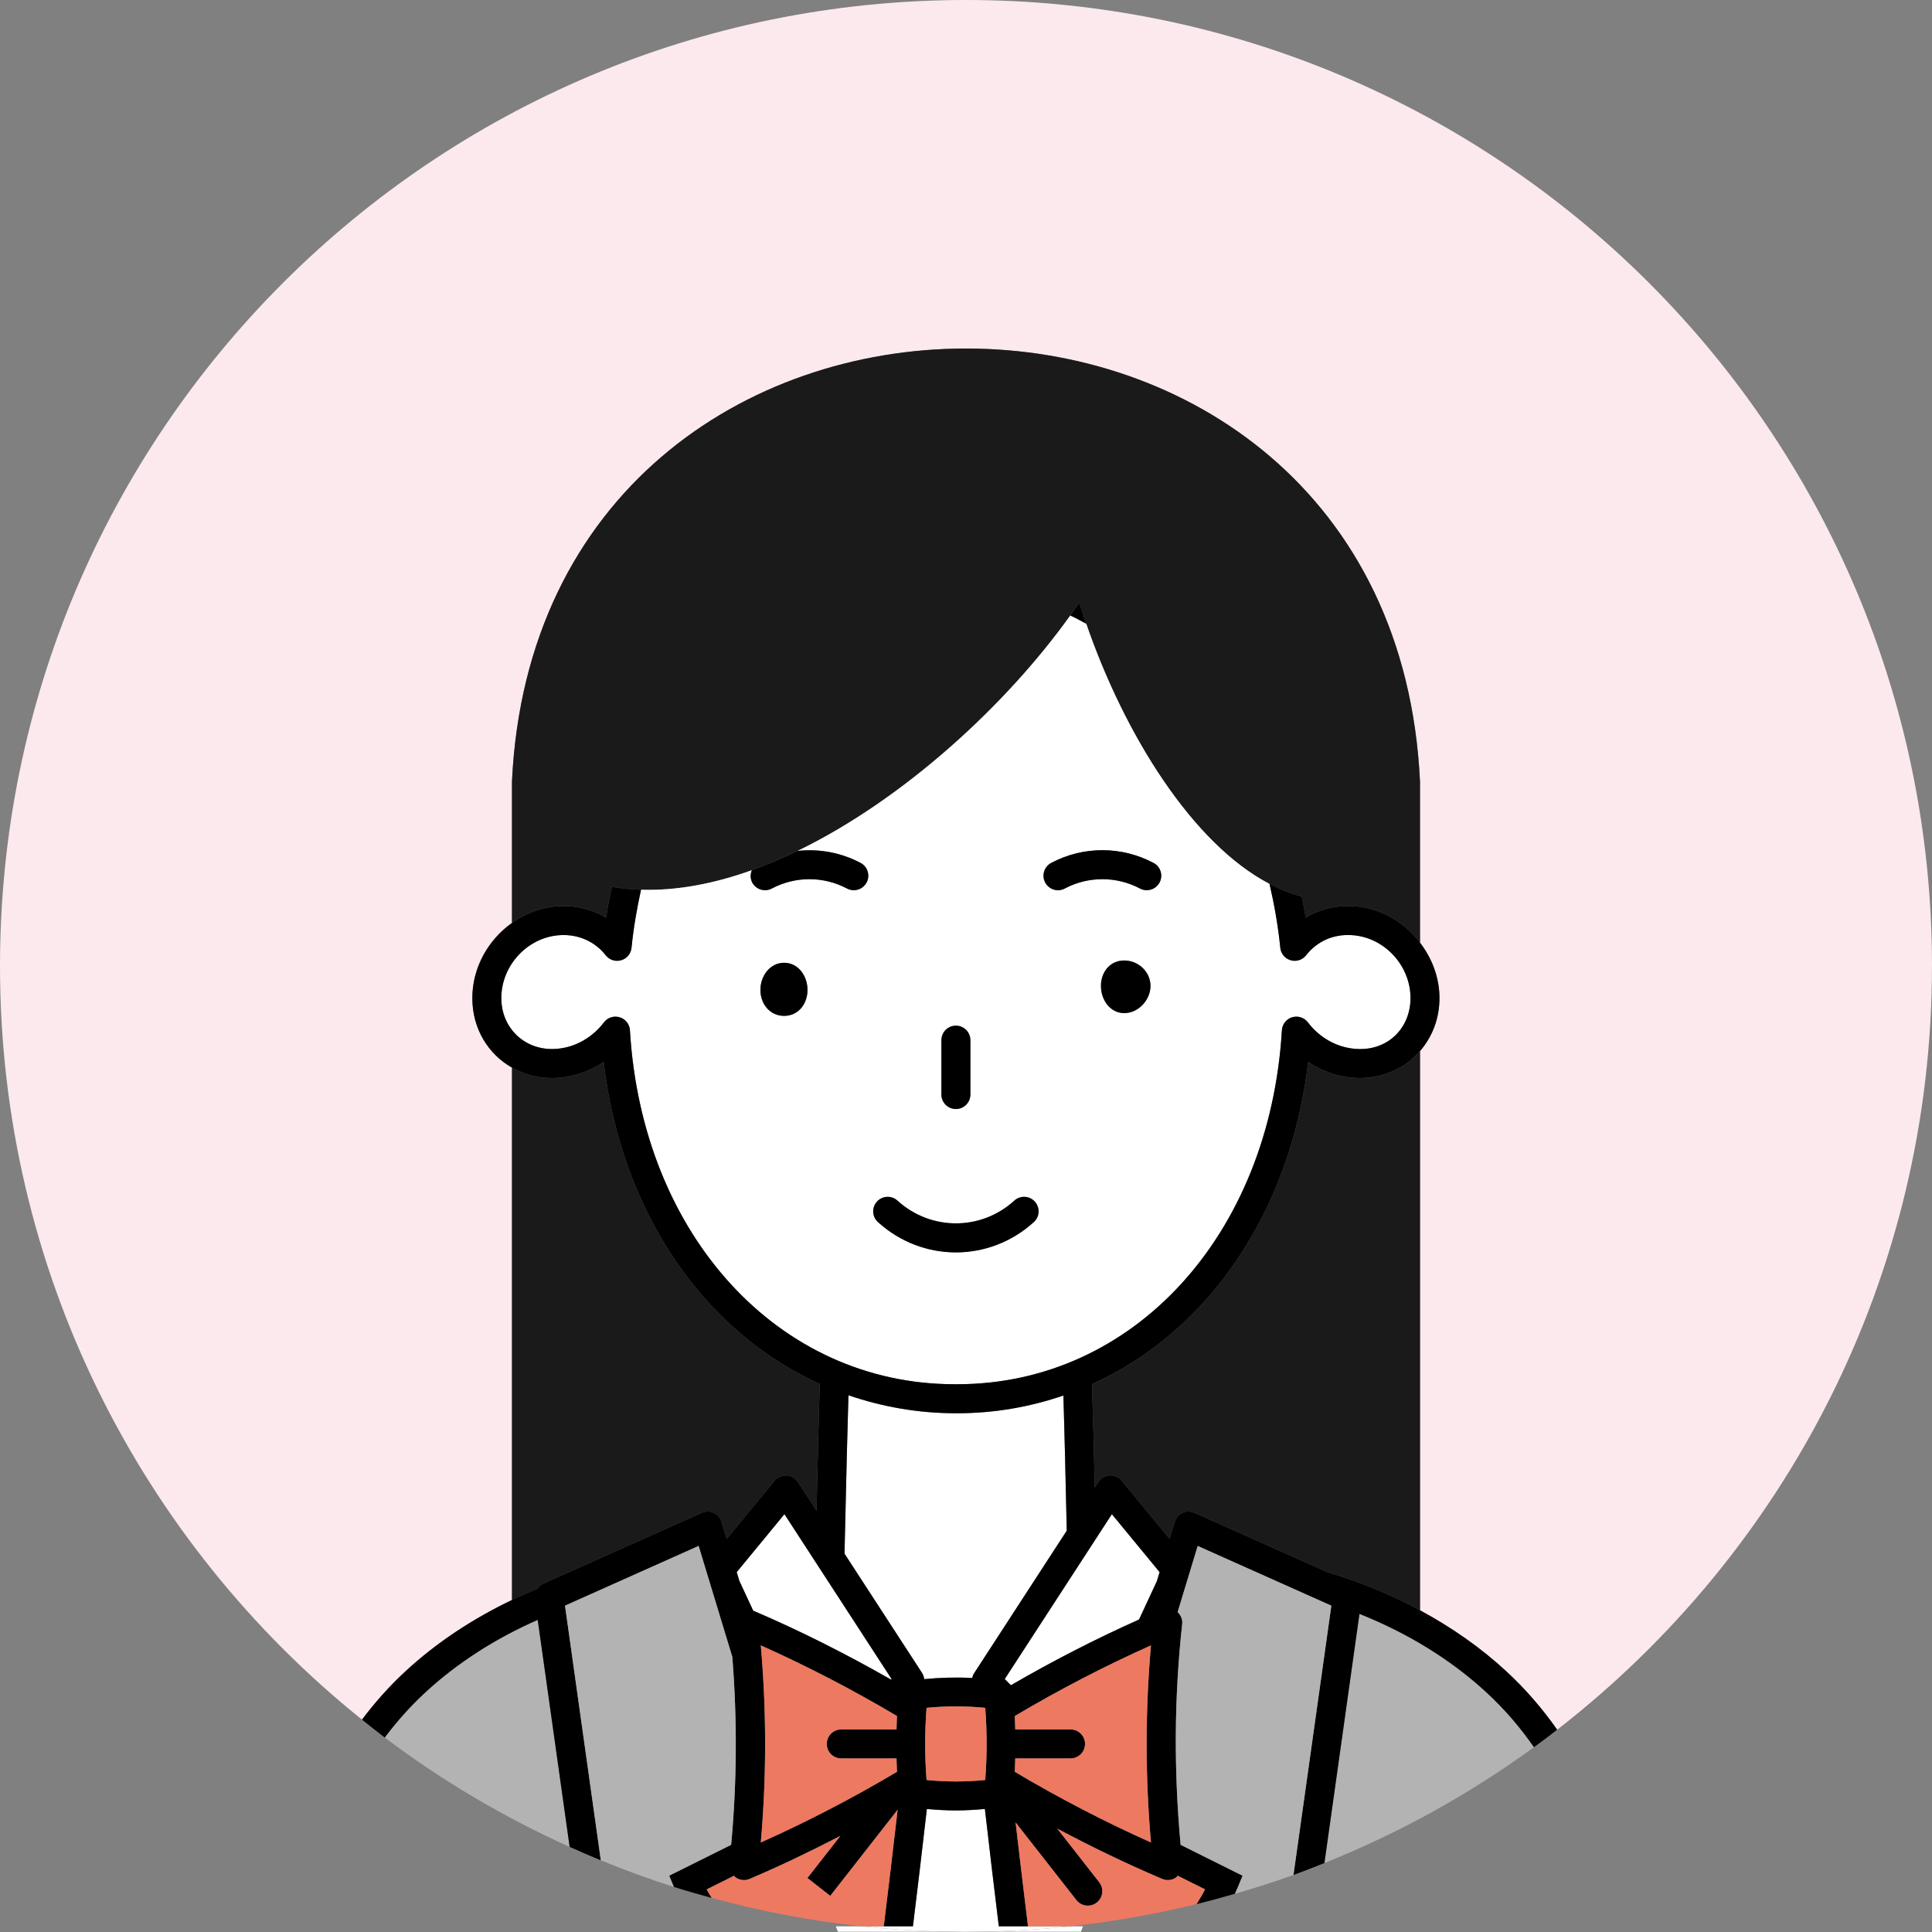
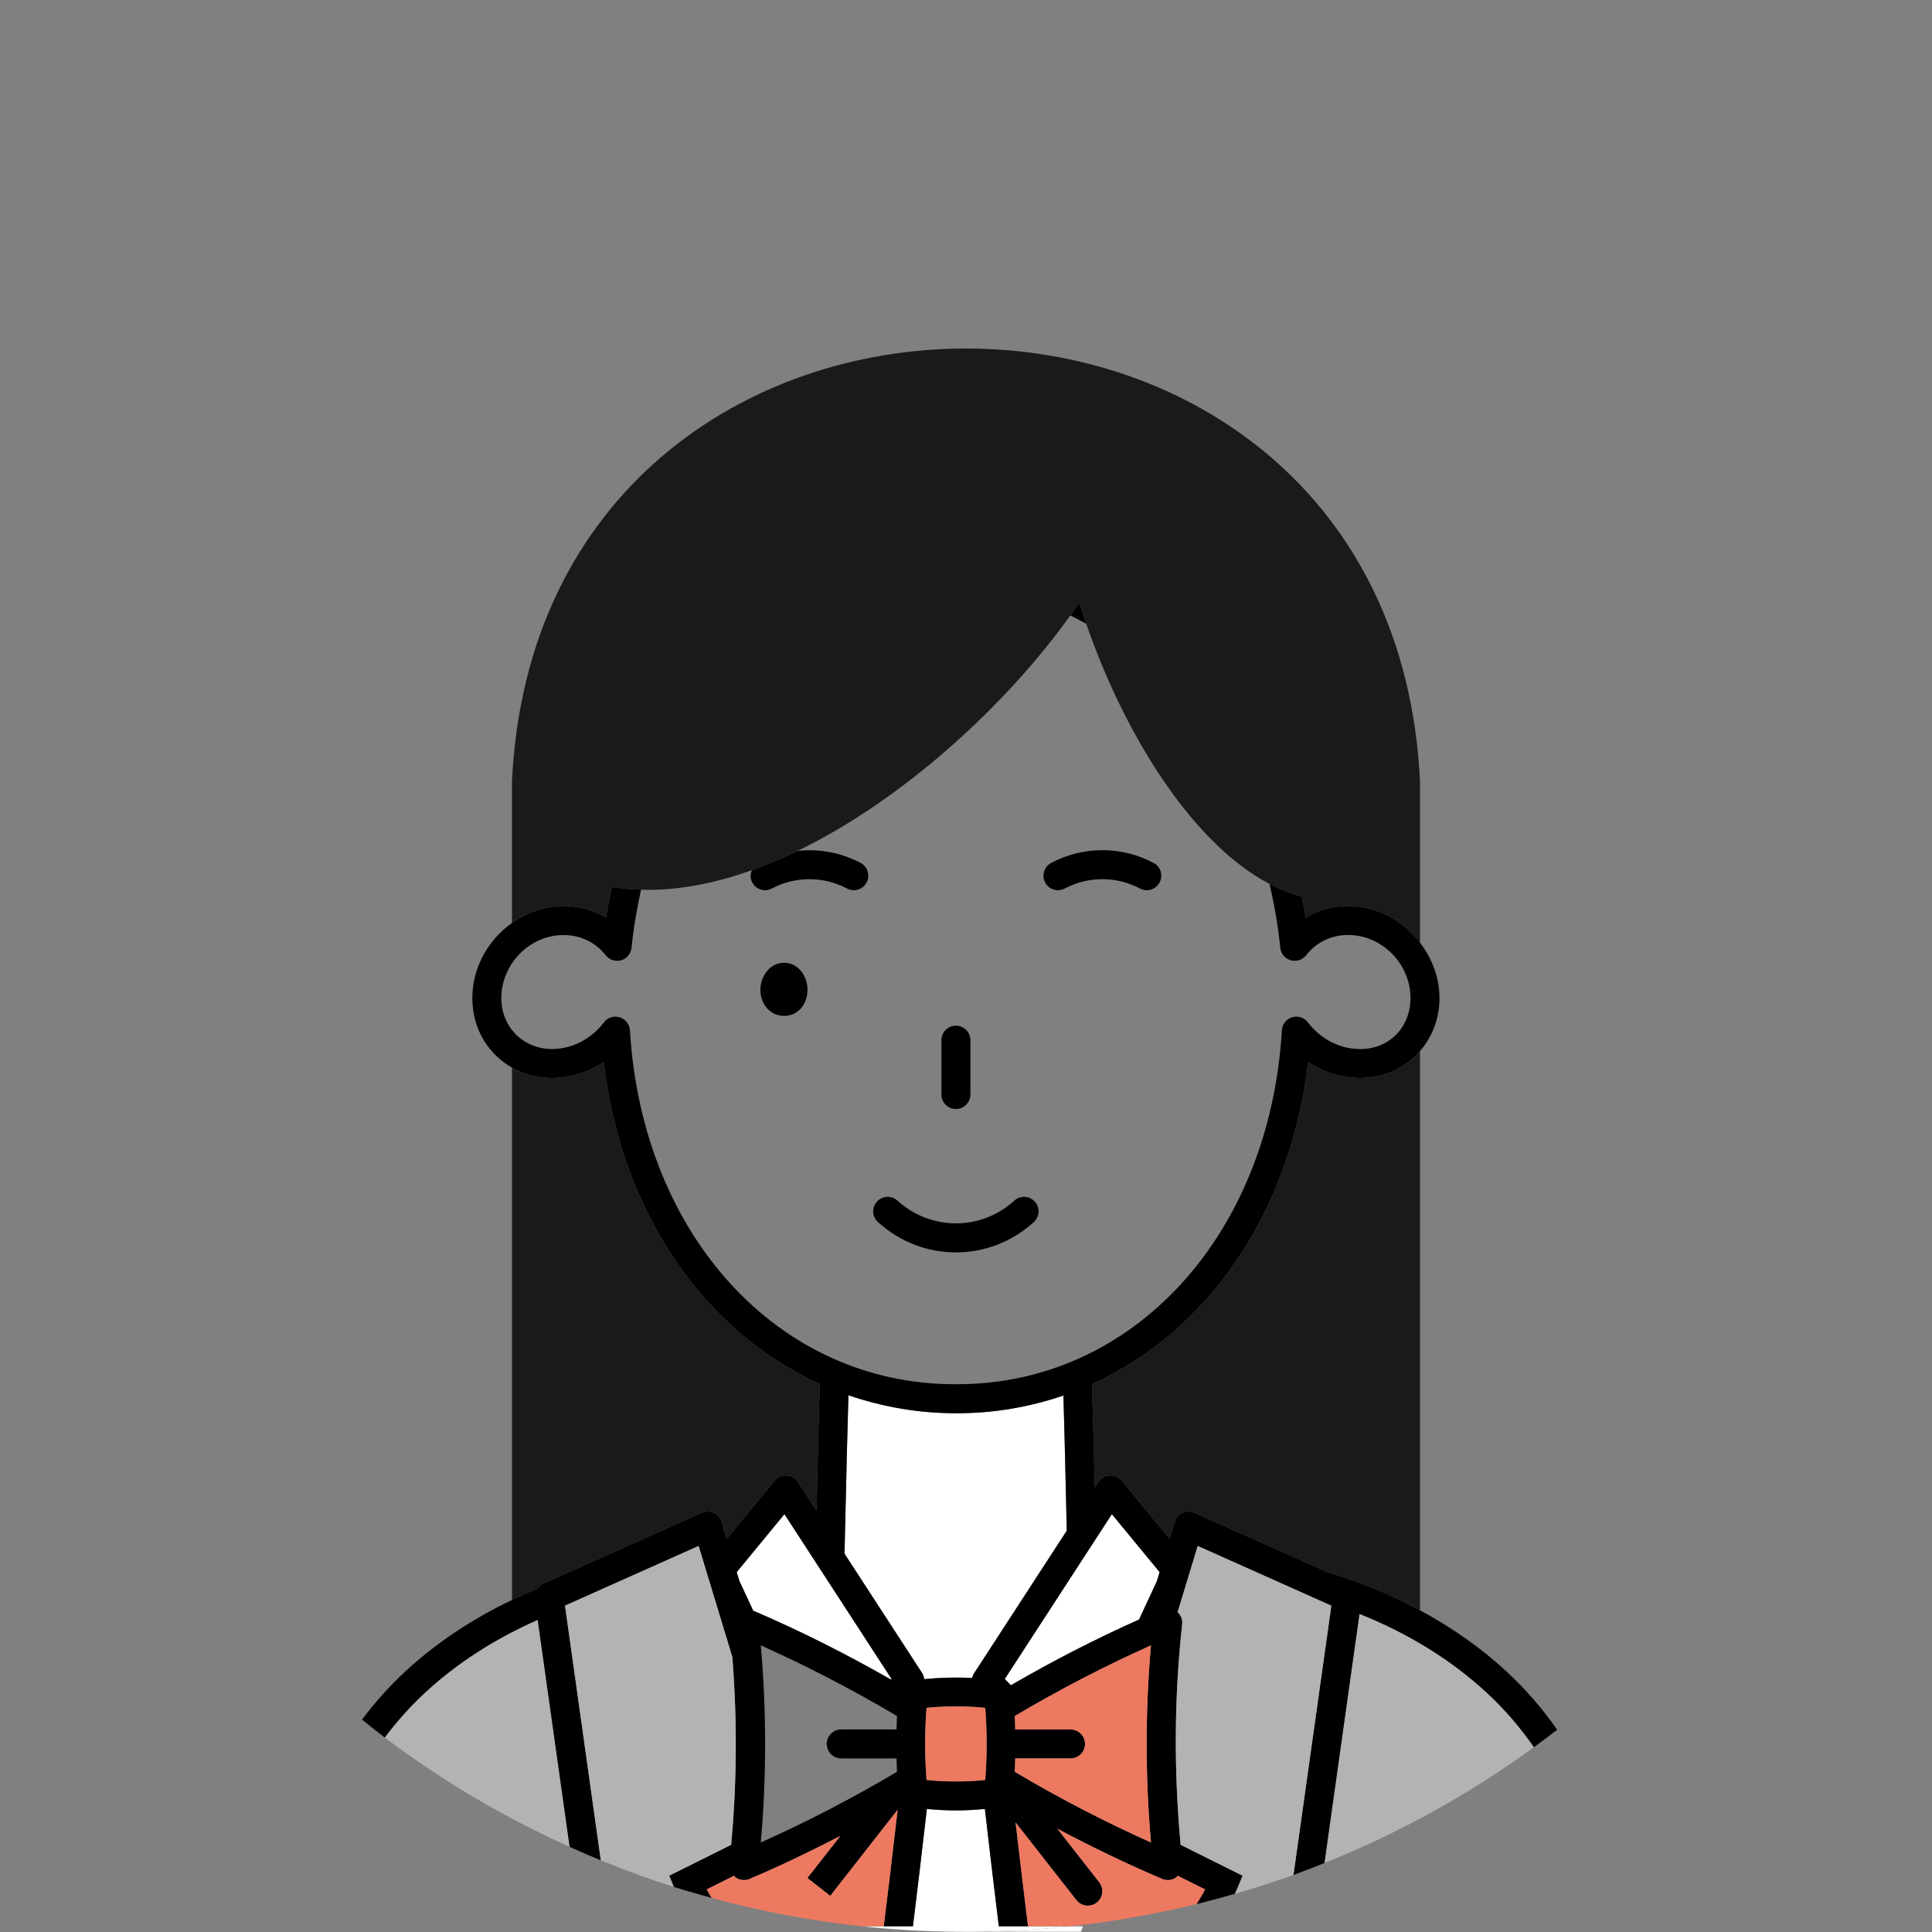
<svg xmlns="http://www.w3.org/2000/svg" id="_レイヤー_2" viewBox="0 0 100 100">
  <rect x="0" y="0" width="100" height="100" fill="#808080" stroke="none" />
  <g id="_レイヤー_1-2">
-     <path d="M100,50C100,22.386,77.614,0,50,0S0,22.386,0,50c0,15.78,7.318,29.844,18.736,39.007.658-.872,1.394-1.707,2.232-2.484,1.6-1.483,3.475-2.724,5.531-3.708v-27.555c-1.234-.698-2.052-2.016-2.052-3.598s.821-3.019,2.052-3.892v-7.311c1.409-29.891,45.591-29.891,47,0v8.334c.619.809,1.007,1.801,1.007,2.869,0,1.076-.383,2.02-1.007,2.741v28.944c1.647.889,3.161,1.948,4.484,3.175,1.004.932,1.87,1.941,2.615,3.007,11.798-9.146,19.401-23.446,19.401-39.529Z" style="fill:#fbe9ed;" />
    <path d="M50,100c.171,0,.339-.011.509-.013h-1.019c.17.002.338.013.509.013Z" style="fill:#fbe9ed;" />
    <path d="M69.958,55.779c-.804-.074-1.576-.356-2.248-.809-.925,7.827-5.213,13.976-11.188,16.677.054,1.597.102,3.532.143,5.349l.186-.287c.13-.2.348-.327.587-.34.237-.006.469.088.621.272l2.478,3.009.268-.881c.062-.206.211-.376.406-.464.195-.089.422-.09.617-.002l6.87,3.07c1.69.503,3.302,1.165,4.802,1.975v-28.944c-.744.859-1.836,1.397-3.112,1.397-.142,0-.285-.007-.43-.021Z" style="fill:#1a1a1a;" />
    <path d="M28.117,81.971l8.208-3.668c.195-.087.42-.086.617.002.195.089.344.259.406.465l.268.882,2.478-3.009c.151-.184.385-.279.621-.272.238.014.457.14.587.34l.962,1.48c.048-2.117.103-4.595.169-6.556-5.987-2.708-10.266-8.849-11.188-16.664-.673.453-1.446.736-2.251.81-.922.086-1.777-.114-2.494-.52v27.555c.43-.205.867-.398,1.312-.58.076-.111.176-.207.306-.265Z" style="fill:#1a1a1a;" />
    <path d="M31.371,47.496c.081-.54.189-1.067.3-1.592.495.084.999.132,1.509.148,1.853.06,3.791-.315,5.737-1.012.789-.283,1.579-.617,2.365-.998,5.525-2.678,10.839-7.598,14.116-12.187.159-.224.315-.446.464-.668.113.365.234.731.36,1.095,1.993,5.781,5.518,11.4,9.487,13.469.548.286,1.104.508,1.667.649.07.364.15.724.206,1.095.731-.435,1.586-.648,2.489-.589,1.388.086,2.614.823,3.428,1.886v-8.334c-1.409-29.891-45.591-29.891-47,0v7.311c.69-.49,1.505-.808,2.384-.862.89-.057,1.757.153,2.487.588Z" style="fill:#1a1a1a;" />
    <path d="M55.197,78.472c-.045-1.99-.097-4.312-.157-6.24-1.726.589-3.562.917-5.491.917h-.074c-1.955,0-3.815-.334-5.56-.931-.059,1.895-.11,4.173-.155,6.125l-.049,2.074,4.018,6.18c.064.097.093.205.106.314.827-.081,1.657-.102,2.487-.061.018-.088.051-.174.102-.253l4.79-7.371-.018-.755Z" style="fill:#fff;" />
    <path d="M27.832,83.846c-2.191.962-4.178,2.233-5.843,3.778-.78.723-1.464,1.499-2.074,2.311,2.951,2.227,6.161,4.125,9.569,5.661l-1.653-11.749Z" style="fill:#b3b3b3;" />
    <path d="M76.964,87.623c-1.855-1.721-4.108-3.096-6.599-4.089l-1.813,12.896c3.879-1.552,7.518-3.571,10.846-5.995-.691-.998-1.496-1.942-2.434-2.812Z" style="fill:#b3b3b3;" />
-     <path d="M43.259,99.706l.113.281h6.119c-1.648-.017-3.277-.109-4.883-.281h-1.349Z" style="fill:#fff;" />
    <path d="M50.509,99.987h5.437l.108-.281h-.662c-1.606.172-3.235.264-4.883.281Z" style="fill:#fff;" />
    <path d="M53.21,99.706h-1.511c-.228-1.86-.477-3.928-.721-6.073-.501.045-1.003.076-1.501.076s-1.001-.031-1.502-.076c-.244,2.145-.493,4.213-.721,6.073h-2.647c1.606.172,3.235.264,4.883.281h1.019c1.648-.017,3.277-.109,4.883-.281h-2.182Z" style="fill:#fff;" />
-     <path d="M56.223,32.283c-.272-.148-.545-.296-.824-.427-3.277,4.589-8.591,9.509-14.116,12.187,1.109-.121,2.245.084,3.261.621.366.194.506.648.312,1.014-.135.254-.395.399-.664.399-.118,0-.238-.028-.35-.087-1.219-.645-2.674-.645-3.893,0-.365.194-.819.053-1.014-.312-.109-.206-.102-.436-.018-.637-1.946.697-3.884,1.071-5.737,1.012-.214.977-.391,1.974-.492,3.005-.029.305-.242.561-.537.646-.296.085-.611-.018-.8-.259-.559-.715-1.427-1.101-2.372-1.04-1.672.104-3.03,1.565-3.03,3.257,0,1.6,1.284,2.776,2.907,2.623.934-.086,1.81-.584,2.403-1.366.144-.19.367-.296.598-.296.072,0,.146.011.218.032.301.091.513.36.531.673.632,10.616,7.698,18.32,16.801,18.32h.143c9.102,0,16.167-7.705,16.801-18.321.019-.313.231-.582.531-.673.304-.09.626.015.816.265.594.782,1.469,1.28,2.4,1.365,1.671.167,2.909-1.024,2.91-2.623,0-1.692-1.358-3.153-3.029-3.257-.972-.066-1.814.326-2.374,1.041-.189.242-.504.344-.8.258-.295-.086-.507-.342-.537-.646-.112-1.137-.309-2.235-.557-3.305-3.97-2.069-7.494-7.689-9.487-13.469ZM40.585,52.582c-.729,0-1.226-.613-1.226-1.343,0-.728.497-1.406,1.226-1.406.729,0,1.211.678,1.211,1.406,0,.73-.481,1.343-1.211,1.343ZM48.727,53.838c0-.414.336-.75.75-.75s.75.336.75.75v2.814c0,.414-.336.75-.75.75s-.75-.336-.75-.75v-2.814ZM53.512,63.253c-1.151,1.046-2.593,1.57-4.034,1.57-1.442,0-2.885-.523-4.035-1.57-.307-.279-.328-.753-.05-1.06.281-.308.754-.328,1.06-.05,1.726,1.57,4.326,1.569,6.05,0,.306-.279.779-.257,1.06.05.278.307.257.781-.05,1.06ZM58.19,52.439c-.727,0-1.205-.679-1.205-1.407,0-.731.479-1.317,1.205-1.317.731,0,1.359.587,1.359,1.317,0,.729-.629,1.407-1.359,1.407ZM60.019,45.678c-.135.254-.395.399-.664.399-.118,0-.238-.028-.35-.087-1.219-.644-2.674-.644-3.893,0-.365.196-.82.054-1.014-.311-.193-.366-.054-.82.312-1.014,1.656-.879,3.639-.879,5.295,0,.366.194.506.647.312,1.014Z" style="fill:#fff;" />
    <path d="M73.5,83.347c-1.5-.81-3.112-1.472-4.802-1.975l-6.87-3.07c-.195-.087-.422-.087-.617.002-.195.089-.344.258-.406.464l-.268.881-2.478-3.009c-.152-.184-.384-.278-.621-.272-.239.014-.457.14-.587.34l-.186.287c-.041-1.817-.089-3.752-.143-5.349,5.976-2.702,10.264-8.85,11.188-16.677.672.453,1.444.735,2.248.809.144.014.288.021.43.021,1.276,0,2.368-.538,3.112-1.397.624-.721,1.007-1.665,1.007-2.741,0-1.067-.388-2.06-1.007-2.869-.814-1.062-2.04-1.799-3.428-1.886-.903-.059-1.759.154-2.489.589-.056-.371-.136-.731-.206-1.095-.562-.141-1.119-.364-1.667-.649.248,1.07.444,2.168.557,3.305.03.305.242.561.537.646.296.085.611-.017.8-.258.56-.714,1.402-1.107,2.374-1.041,1.671.104,3.029,1.565,3.029,3.257-.001,1.599-1.239,2.791-2.91,2.623-.932-.085-1.807-.583-2.4-1.365-.19-.25-.512-.354-.816-.265-.301.091-.512.36-.531.673-.634,10.616-7.699,18.321-16.801,18.321h-.143c-9.102,0-16.169-7.705-16.801-18.32-.019-.314-.231-.582-.531-.673-.071-.021-.145-.032-.218-.032-.23,0-.453.106-.598.296-.594.783-1.47,1.281-2.403,1.366-1.623.153-2.907-1.023-2.907-2.623,0-1.692,1.358-3.154,3.03-3.257.945-.061,1.813.325,2.372,1.04.189.241.504.344.8.259.295-.086.508-.341.537-.646.102-1.031.278-2.028.492-3.005-.51-.016-1.014-.065-1.509-.148-.111.525-.219,1.052-.3,1.592-.731-.435-1.598-.645-2.487-.588-.879.055-1.693.372-2.384.862-1.23.874-2.052,2.31-2.052,3.892s.817,2.899,2.052,3.598c.717.406,1.572.606,2.494.52.805-.074,1.578-.356,2.251-.81.922,7.815,5.2,13.956,11.188,16.664-.065,1.96-.121,4.439-.169,6.556l-.962-1.48c-.13-.2-.349-.327-.587-.34-.236-.007-.47.088-.621.272l-2.478,3.009-.268-.882c-.062-.206-.211-.376-.406-.465-.197-.088-.422-.089-.617-.002l-8.208,3.668c-.13.058-.23.153-.306.265-.444.182-.882.375-1.312.58-2.057.984-3.932,2.225-5.531,3.708-.838.778-1.574,1.612-2.232,2.484.39.313.78.625,1.179.926.61-.812,1.294-1.587,2.074-2.311,1.665-1.545,3.651-2.815,5.843-3.778l1.653,11.749c.533.24,1.07.475,1.613.697l-1.854-13.182,6.916-3.091,1.744,5.745c.258,3.235.239,6.492-.06,9.724-.267.133-.532.266-.782.39l-2.426,1.208.24.581c.647.205,1.302.391,1.961.571-.085-.148-.181-.29-.258-.443l1.152-.574c.085-.043.179-.089.266-.133.025.023.034.057.062.078.132.098.289.148.448.148.099,0,.198-.02.293-.06,1.584-.671,3.147-1.427,4.696-2.226l-1.705,2.178,1.182.925,3.488-4.457c-.244,2.134-.492,4.19-.718,6.033h1.511c.228-1.86.476-3.928.721-6.073.501.045,1.004.076,1.502.076s1-.031,1.501-.076c.244,2.145.493,4.213.721,6.073h1.511c-.202-1.653-.423-3.476-.643-5.376l3.147,4.02c.148.189.368.288.592.288.161,0,.324-.052.461-.159.326-.255.384-.727.129-1.053l-2.171-2.774c1.785.948,3.596,1.824,5.429,2.602.095.04.194.06.293.06.159,0,.316-.05.448-.148.027-.021.037-.054.061-.078.087.044.181.09.266.133l1.152.574c-.131.263-.287.513-.443.763.668-.164,1.329-.344,1.986-.534.046-.096.093-.192.133-.29l.268-.647-2.426-1.208c-.25-.124-.516-.257-.782-.39-.352-3.802-.337-7.643.082-11.438.025-.232-.073-.448-.237-.608l1.039-3.423,6.917,3.091-1.96,13.938c.54-.195,1.071-.406,1.602-.618l1.813-12.896c2.49.993,4.744,2.369,6.599,4.089.939.87,1.743,1.815,2.434,2.812.406-.295.805-.598,1.201-.905-.745-1.066-1.611-2.075-2.615-3.007-1.323-1.227-2.838-2.287-4.484-3.175ZM38.278,81.831l-.139-.456,2.462-2.99,5.538,8.521-.021.021c-2.328-1.328-4.708-2.53-7.128-3.564l-.712-1.532ZM43.543,91.015h2.861c.007.231.012.462.025.693-2.297,1.363-4.654,2.587-7.05,3.657.298-3.39.298-6.81,0-10.2,2.394,1.07,4.753,2.293,7.05,3.657-.014.231-.019.462-.025.693h-2.861c-.414,0-.75.336-.75.75s.336.75.75.75ZM50.995,92.133c-1.013.101-2.025.1-3.036,0-.098-1.242-.098-2.494,0-3.736,1.012-.1,2.024-.1,3.036,0,.098,1.242.098,2.494,0,3.736ZM50.425,86.598c-.052.079-.084.165-.102.253-.83-.042-1.66-.02-2.487.061-.014-.109-.043-.217-.106-.314l-4.018-6.18.049-2.074c.045-1.952.097-4.229.155-6.125,1.744.597,3.604.931,5.56.931h.074c1.929,0,3.766-.329,5.491-.917.061,1.928.112,4.25.157,6.24l.018.755-4.79,7.371ZM59.574,95.365c-2.395-1.07-4.753-2.294-7.05-3.657.014-.231.019-.462.025-.693h2.862c.414,0,.75-.336.75-.75s-.336-.75-.75-.75h-2.862c-.007-.231-.012-.462-.025-.693,2.297-1.363,4.655-2.587,7.05-3.657-.298,3.39-.298,6.81,0,10.2ZM59.874,81.836l-.924,1.986c-2.247,1.004-4.46,2.139-6.624,3.397l-.312-.313,5.537-8.521,2.463,2.99-.14.461Z" />
    <path d="M55.862,31.188c-.149.222-.305.444-.464.668.279.13.552.279.824.427-.126-.364-.247-.73-.36-1.095Z" />
-     <path d="M58.19,49.714c-.727,0-1.205.587-1.205,1.317,0,.729.479,1.407,1.205,1.407.731,0,1.359-.679,1.359-1.407,0-.731-.629-1.317-1.359-1.317Z" />
    <path d="M40.585,49.833c-.729,0-1.226.678-1.226,1.406,0,.73.497,1.343,1.226,1.343.729,0,1.211-.613,1.211-1.343,0-.728-.481-1.406-1.211-1.406Z" />
    <path d="M49.477,57.403c.414,0,.75-.336.75-.75v-2.814c0-.414-.336-.75-.75-.75s-.75.336-.75.75v2.814c0,.414.336.75.75.75Z" />
    <path d="M59.706,44.664c-1.656-.879-3.639-.879-5.295,0-.366.194-.506.647-.312,1.014.193.365.648.507,1.014.311,1.219-.644,2.674-.644,3.893,0,.111.06.231.087.35.087.27,0,.529-.145.664-.399.193-.366.054-.82-.312-1.014Z" />
    <path d="M38.935,45.678c.194.366.648.506,1.014.312,1.219-.645,2.674-.645,3.893,0,.111.059.231.087.35.087.27,0,.529-.145.664-.399.193-.366.054-.82-.312-1.014-1.016-.537-2.151-.742-3.261-.621-.786.381-1.576.715-2.365.998-.084.2-.091.43.018.637Z" />
    <path d="M52.502,62.144c-1.724,1.569-4.324,1.57-6.05,0-.306-.278-.778-.258-1.06.05-.278.307-.257.781.05,1.06,1.15,1.046,2.593,1.57,4.035,1.57,1.441,0,2.884-.523,4.034-1.57.307-.279.328-.753.05-1.06-.28-.307-.754-.329-1.06-.05Z" />
    <path d="M46.14,86.906l-5.538-8.521-2.462,2.99.139.456.712,1.532c2.42,1.034,4.8,2.236,7.128,3.564l.021-.021Z" style="fill:#fff;" />
    <path d="M52.014,86.906l.312.313c2.164-1.258,4.377-2.393,6.624-3.397l.924-1.986.14-.461-2.463-2.99-5.537,8.521Z" style="fill:#fff;" />
    <path d="M34.637,97.085l2.426-1.208c.25-.124.516-.257.782-.39.299-3.232.317-6.488.06-9.724l-1.744-5.745-6.916,3.091,1.854,13.182c1.237.505,2.495.968,3.779,1.374l-.24-.581Z" style="fill:#b3b3b3;" />
    <path d="M68.91,83.11l-6.917-3.091-1.039,3.423c.164.16.263.376.237.608-.419,3.794-.434,7.635-.082,11.438.267.133.532.266.782.39l2.426,1.208-.268.647c-.041.098-.088.194-.133.29,1.024-.296,2.038-.616,3.034-.975l1.96-13.938Z" style="fill:#b3b3b3;" />
    <path d="M45.744,99.706c.226-1.843.474-3.899.718-6.033l-3.488,4.457-1.182-.925,1.705-2.178c-1.549.799-3.112,1.555-4.696,2.226-.095.04-.194.06-.293.06-.159,0-.316-.05-.448-.148-.027-.021-.037-.054-.062-.078-.087.044-.181.09-.266.133l-1.152.574c.076.153.172.295.258.443,2.518.685,5.111,1.185,7.77,1.47h1.136Z" style="fill:#ed7961;" />
    <path d="M61.931,98.556c.157-.25.312-.5.443-.763l-1.152-.574c-.085-.043-.179-.089-.266-.133-.024.023-.034.057-.061.078-.132.098-.289.148-.448.148-.099,0-.198-.02-.293-.06-1.833-.777-3.643-1.654-5.429-2.602l2.171,2.774c.255.326.197.798-.129,1.053-.137.107-.3.159-.461.159-.224,0-.443-.099-.592-.288l-3.147-4.02c.22,1.9.44,3.723.643,5.376h2.182c2.227-.239,4.409-.628,6.538-1.15Z" style="fill:#ed7961;" />
-     <path d="M43.543,89.515h2.861c.007-.231.012-.462.025-.693-2.297-1.363-4.655-2.587-7.05-3.657.298,3.39.298,6.81,0,10.2,2.396-1.07,4.753-2.294,7.05-3.657-.014-.231-.019-.462-.025-.693h-2.861c-.414,0-.75-.336-.75-.75s.336-.75.75-.75Z" style="fill:#ed7961;" />
    <path d="M52.524,88.822c.014.231.019.462.025.693h2.862c.414,0,.75.336.75.75s-.336.75-.75.75h-2.862c-.007.231-.012.462-.025.693,2.297,1.363,4.654,2.587,7.05,3.657-.298-3.39-.298-6.81,0-10.2-2.394,1.07-4.753,2.293-7.05,3.657Z" style="fill:#ed7961;" />
    <path d="M47.959,88.397c-.098,1.242-.098,2.494,0,3.736,1.011.1,2.023.101,3.036,0,.098-1.242.098-2.494,0-3.736-1.012-.1-2.024-.1-3.036,0Z" style="fill:#ed7961;" />
  </g>
</svg>